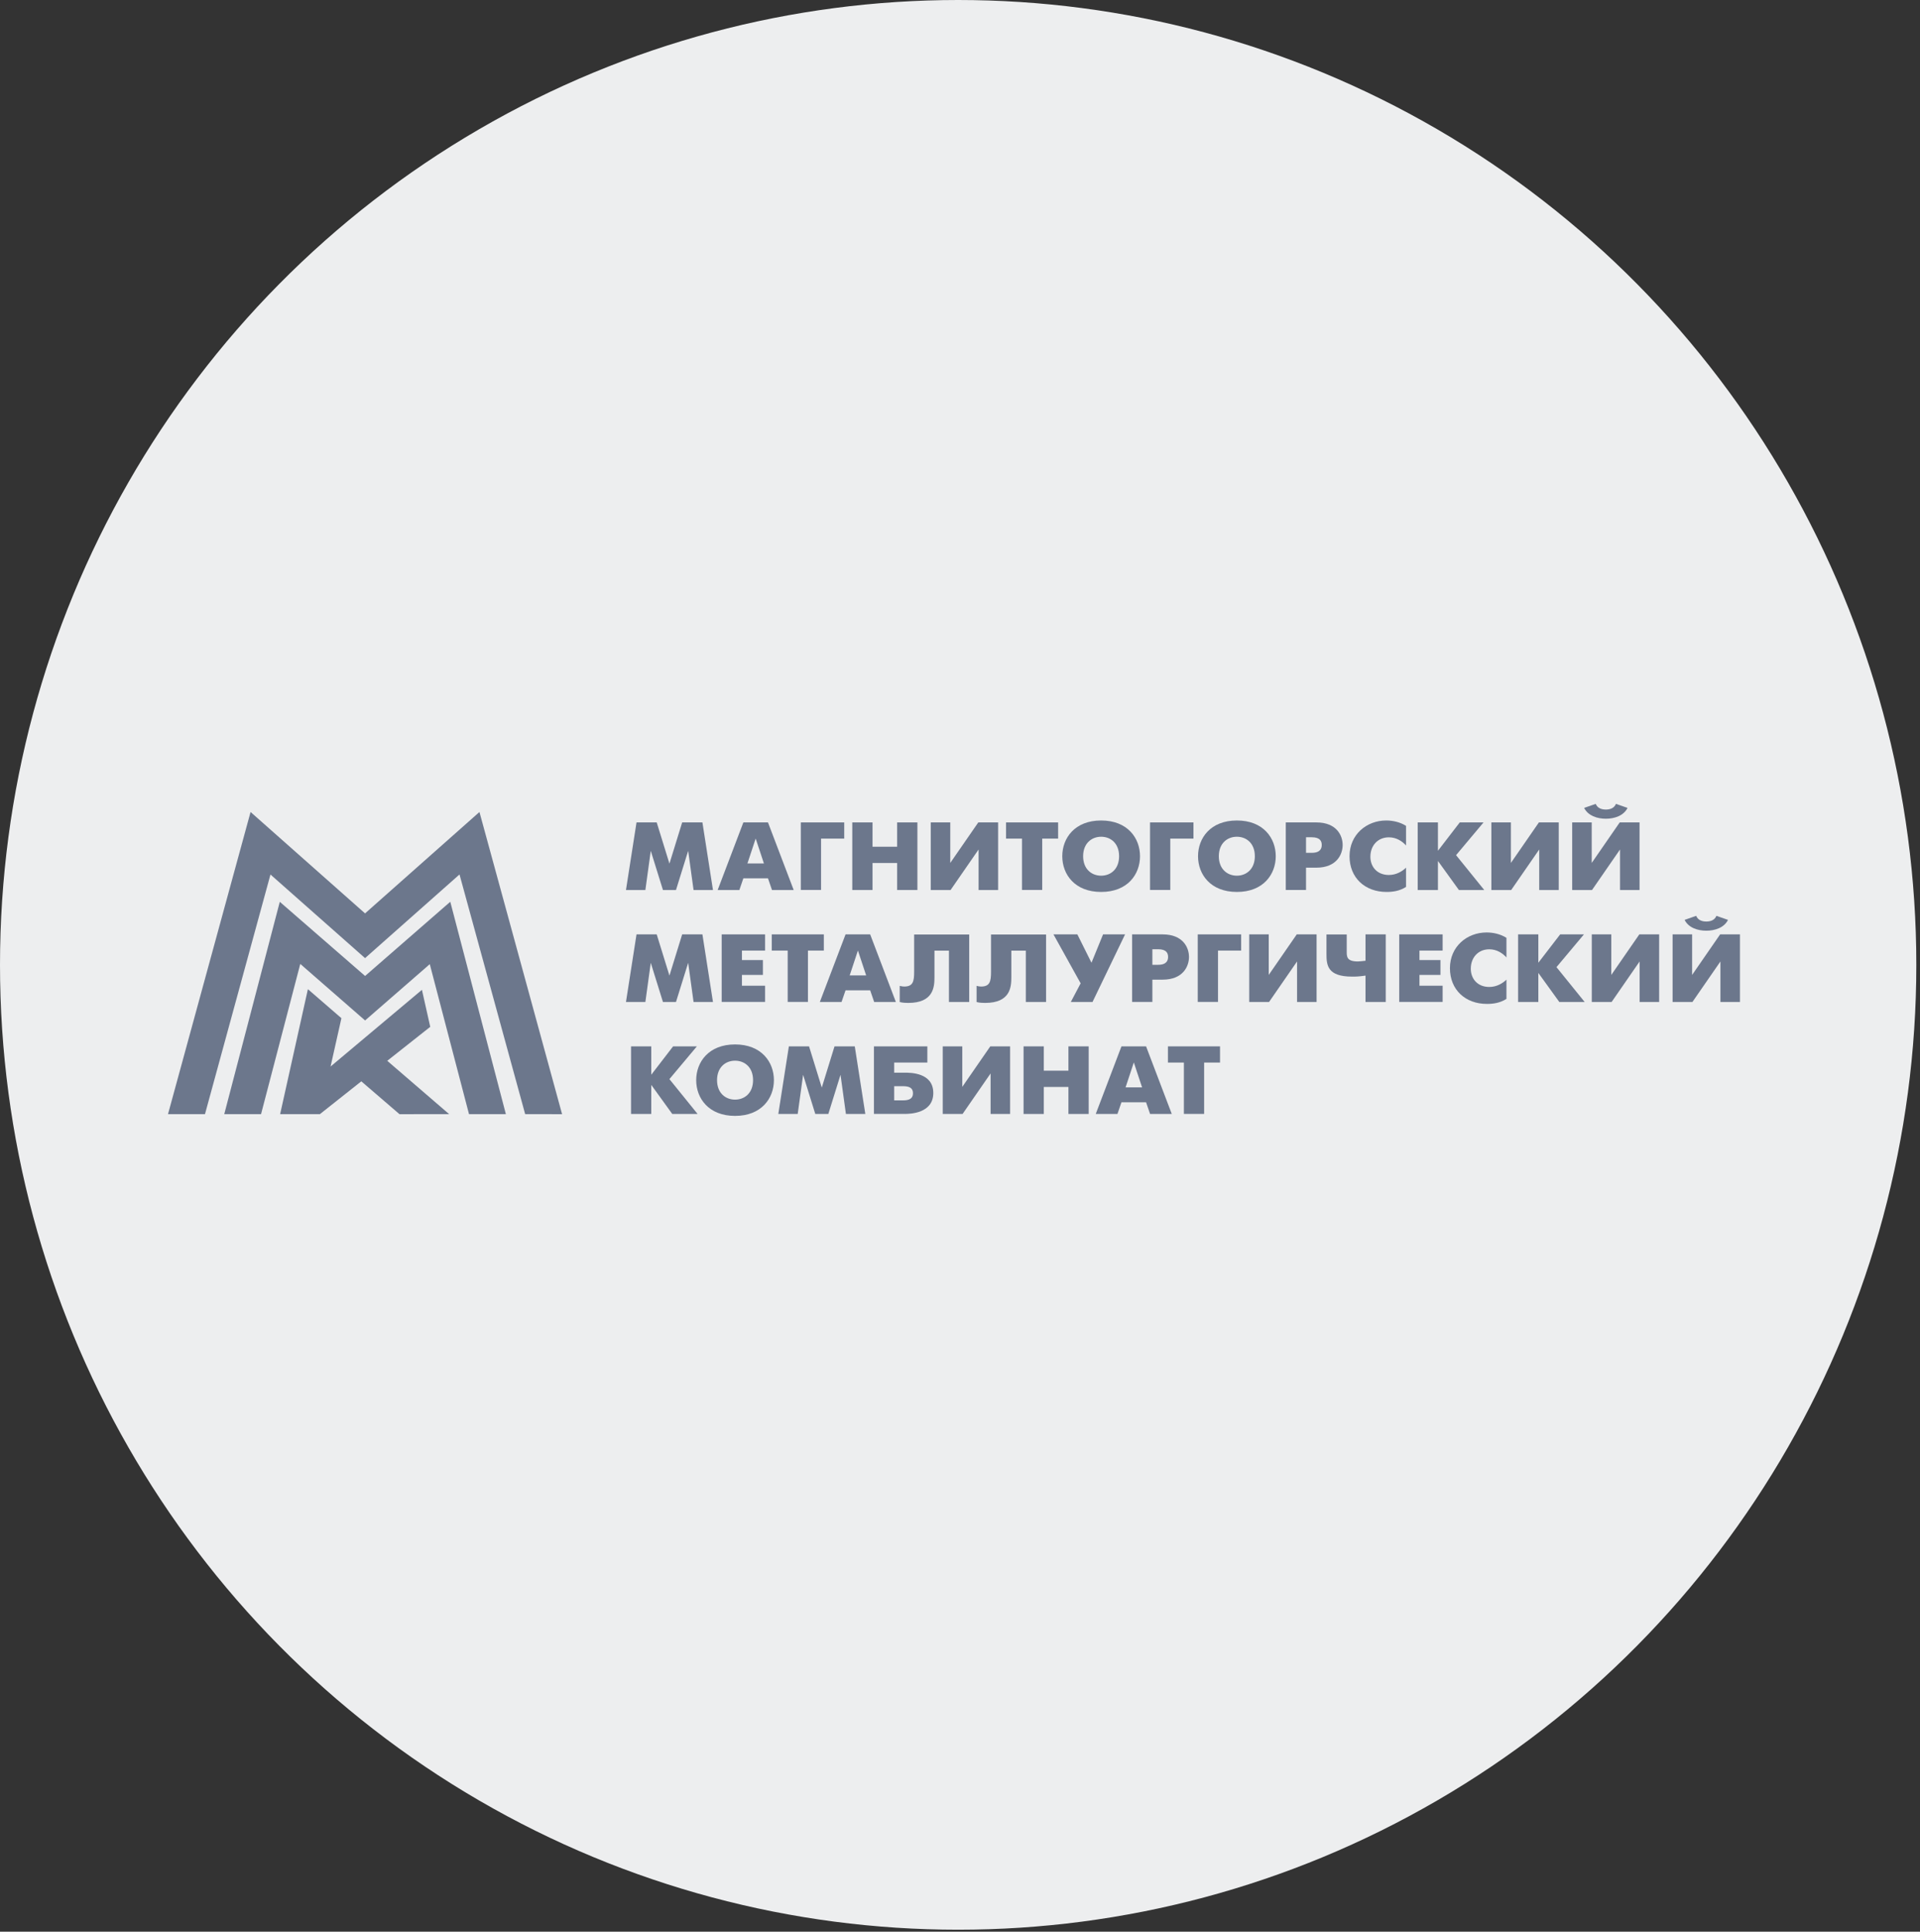
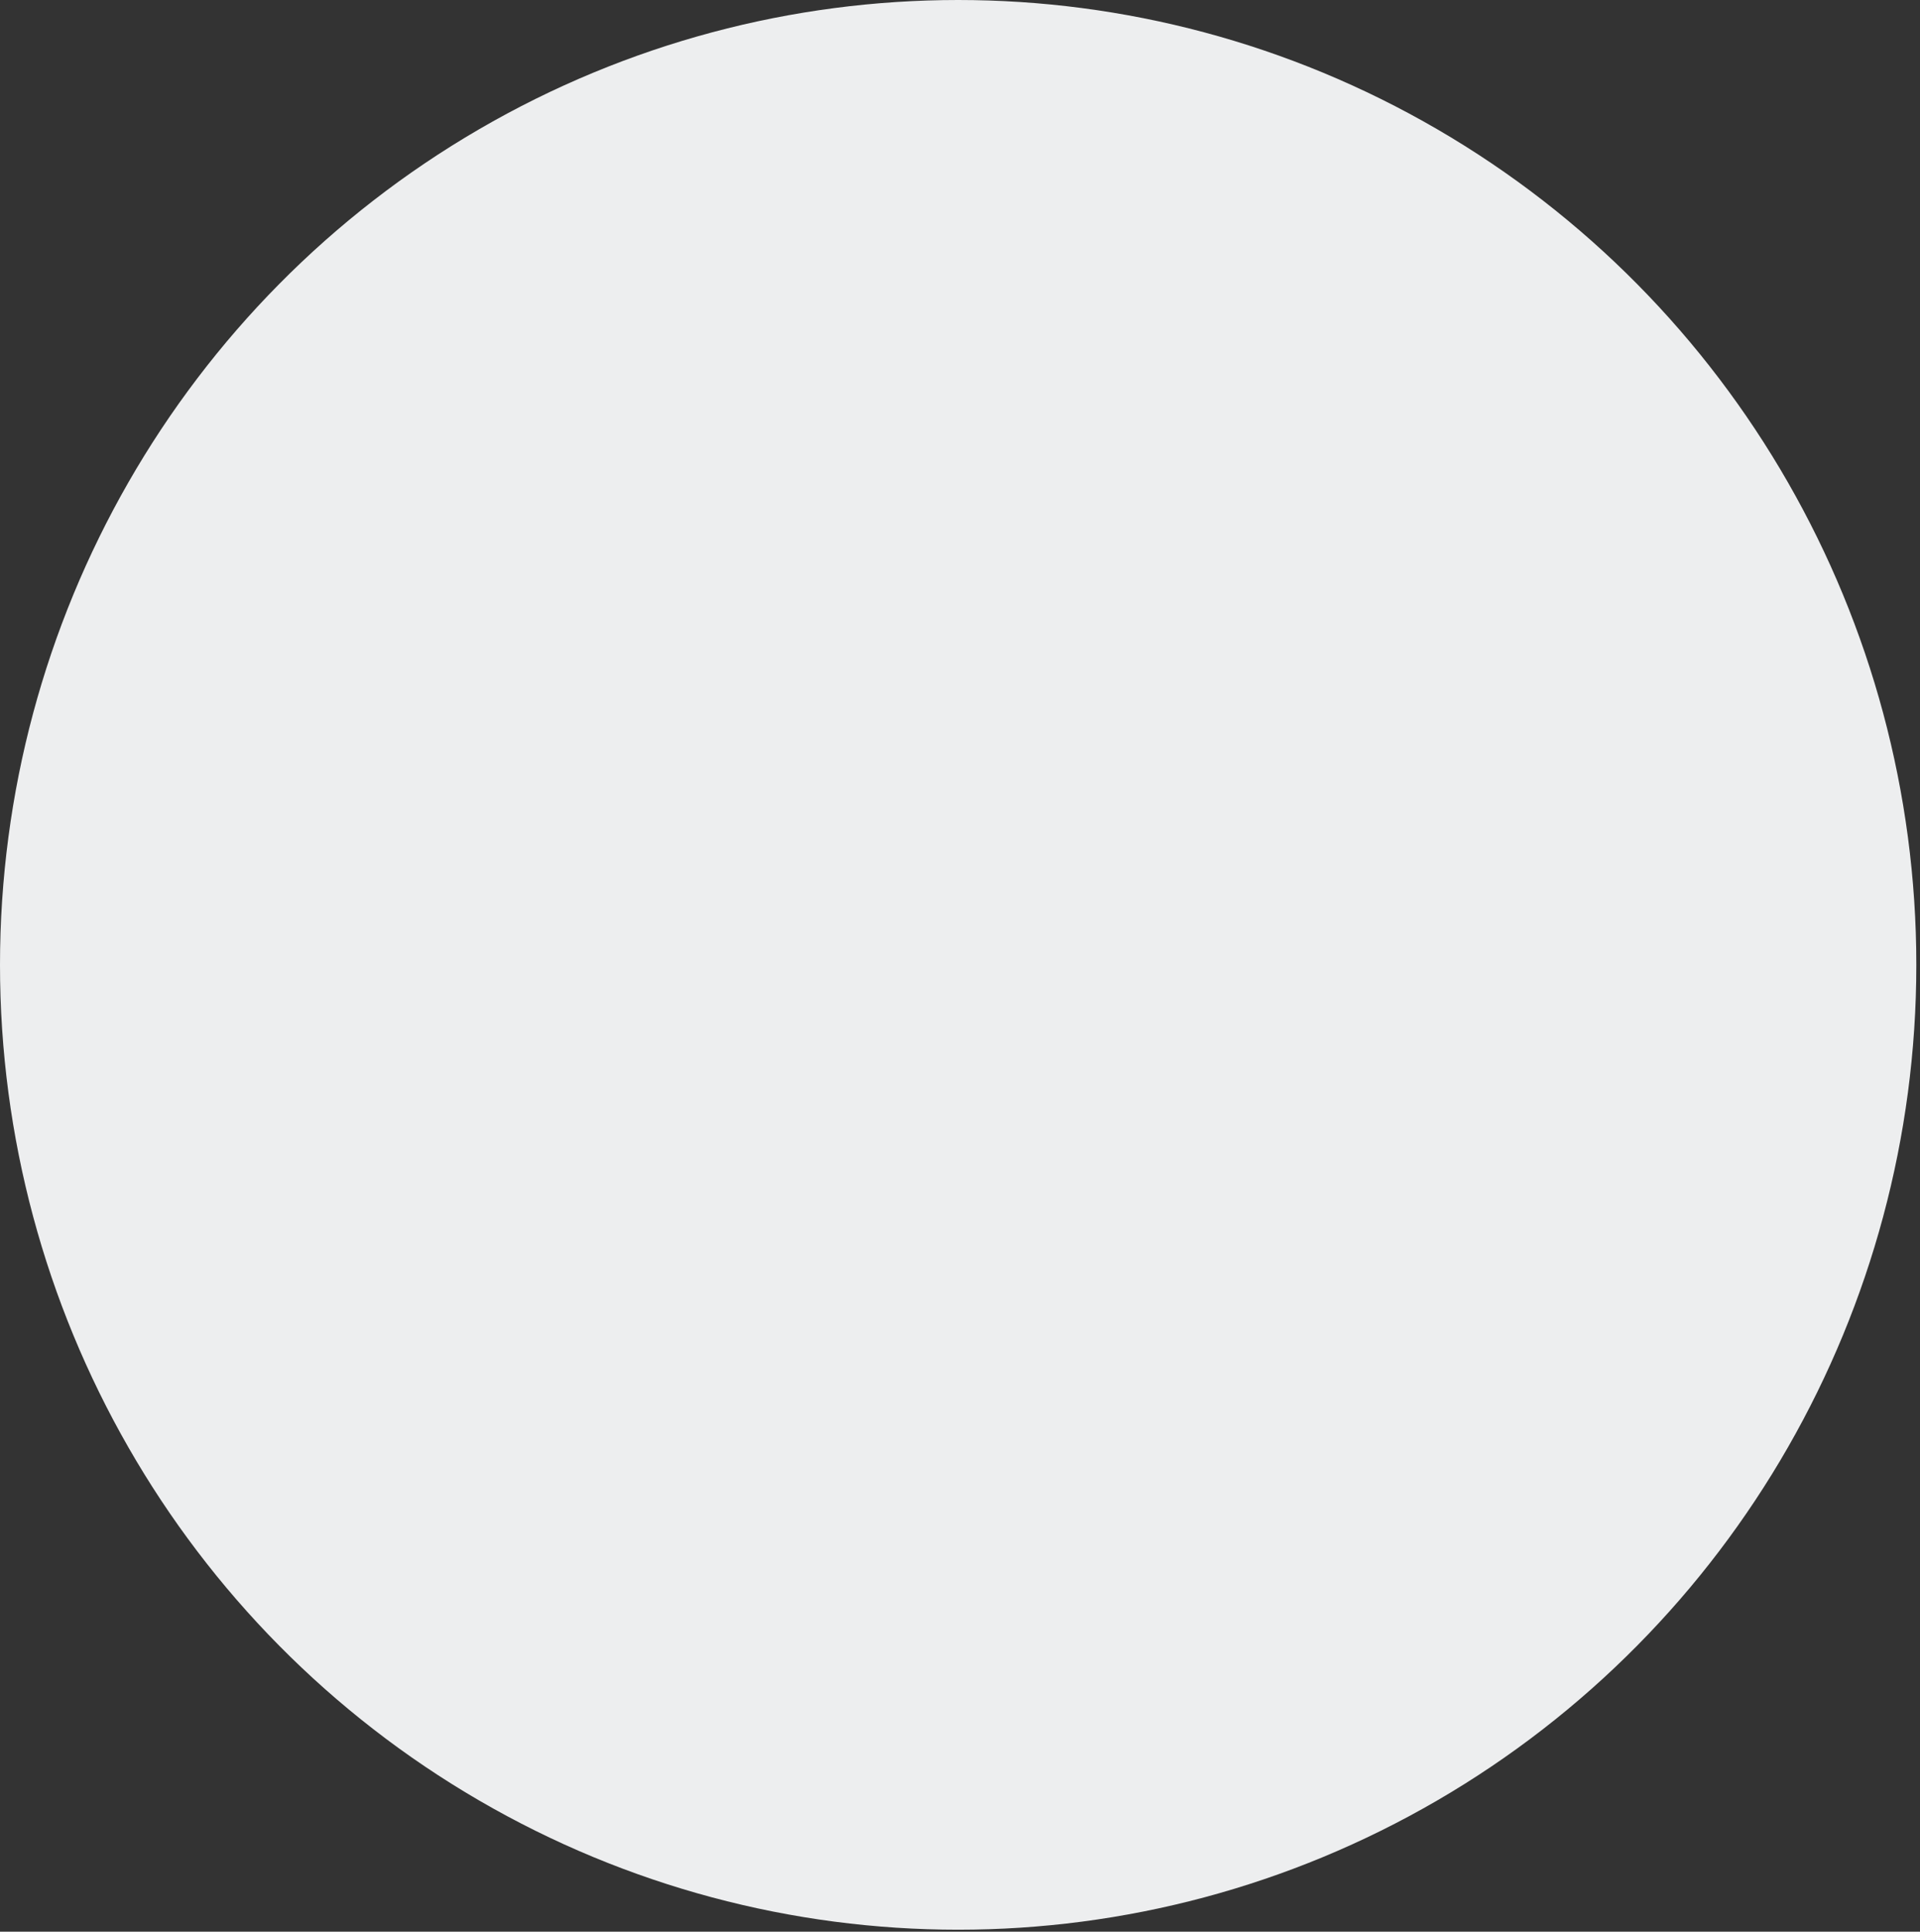
<svg xmlns="http://www.w3.org/2000/svg" width="160" height="161" viewBox="0 0 160 161" fill="none">
  <rect x="0" y="0" width="160" height="161" fill="#333333" stroke="none" />
  <ellipse cx="79.847" cy="80.417" rx="79.847" ry="80.417" fill="#EDEEEF" />
  <g clip-path="url(#clip0_1155_21808)">
    <path d="M39.954 67.677L30.421 76.128L20.881 67.677L14 92.859H17.082L22.539 72.887L30.421 79.856L38.292 72.882L43.764 92.859L46.841 92.863L39.954 67.677Z" fill="#6C778C" />
    <path d="M30.424 81.343L23.316 75.163L18.688 92.859H21.754L25.023 80.339L30.424 85.051L35.815 80.358L39.084 92.859H42.156L37.523 75.158L30.424 81.343Z" fill="#6C778C" />
    <path d="M35.854 85.582L35.161 82.498L27.547 88.891L28.452 84.861L25.658 82.444L23.344 92.859H26.658L30.109 90.124L33.292 92.863L37.43 92.859L32.271 88.414L35.854 85.582Z" fill="#6C778C" />
    <path d="M53.038 68.545H54.726L55.787 71.981L56.848 68.545H58.535L59.414 74.179H57.797L57.348 70.913L56.332 74.179H55.246L54.23 70.913L53.781 74.179H52.164L53.043 68.545H53.038Z" fill="#6C778C" />
    <path d="M61.947 68.545H63.998L66.141 74.179H64.332L63.998 73.204H61.947L61.614 74.179H59.805L61.947 68.545ZM62.28 71.966H63.66L62.973 69.89L62.285 71.966H62.28Z" fill="#6C778C" />
    <path d="M66.734 68.545H70.352V69.895H68.422V74.174H66.734V68.545Z" fill="#6C778C" />
    <path d="M71.023 68.545H72.711V70.572H74.762V68.545H76.45V74.179H74.762V71.927H72.711V74.179H71.023V68.545Z" fill="#6C778C" />
    <path d="M79.189 68.545V71.922L81.524 68.545H83.176V74.179H81.549V70.801L79.215 74.179H77.562V68.545H79.189Z" fill="#6C778C" />
    <path d="M85.16 69.895H83.836V68.545H88.176V69.895H86.852V74.174H85.165V69.895H85.16Z" fill="#6C778C" />
    <path d="M88.523 71.362C88.523 69.856 89.559 68.384 91.762 68.384C93.965 68.384 95.001 69.856 95.001 71.362C95.001 72.868 93.97 74.34 91.762 74.34C89.554 74.34 88.523 72.868 88.523 71.362ZM93.258 71.362C93.258 70.275 92.545 69.739 91.762 69.739C90.979 69.739 90.261 70.28 90.261 71.362C90.261 72.444 90.974 72.985 91.762 72.985C92.55 72.985 93.258 72.444 93.258 71.362Z" fill="#6C778C" />
    <path d="M95.836 68.545H99.454V69.895H97.523V74.174H95.836V68.545Z" fill="#6C778C" />
    <path d="M99.836 71.362C99.836 69.856 100.867 68.384 103.075 68.384C105.282 68.384 106.313 69.856 106.313 71.362C106.313 72.868 105.282 74.34 103.075 74.34C100.867 74.34 99.836 72.868 99.836 71.362ZM104.57 71.362C104.57 70.275 103.858 69.739 103.07 69.739C102.281 69.739 101.569 70.28 101.569 71.362C101.569 72.444 102.286 72.985 103.07 72.985C103.853 72.985 104.57 72.444 104.57 71.362Z" fill="#6C778C" />
    <path d="M107.148 68.545H109.69C111.403 68.545 111.888 69.656 111.888 70.426C111.888 71.196 111.398 72.317 109.69 72.317H108.836V74.174H107.148V68.545ZM108.836 71.079H109.316C110.064 71.079 110.145 70.67 110.145 70.426C110.145 70.143 110.043 69.783 109.316 69.783H108.836V71.079Z" fill="#6C778C" />
    <path d="M117.17 73.921C116.629 74.267 116.058 74.34 115.543 74.34C113.754 74.34 112.461 73.165 112.461 71.362C112.461 69.559 113.881 68.384 115.518 68.384C116.053 68.384 116.665 68.511 117.17 68.833V70.465C116.862 70.129 116.387 69.788 115.74 69.788C114.81 69.788 114.199 70.48 114.199 71.406C114.199 72.259 114.775 72.926 115.74 72.926C116.366 72.926 116.862 72.615 117.17 72.317V73.921Z" fill="#6C778C" />
    <path d="M118.141 68.545H119.828V70.909L121.647 68.545H123.628L121.339 71.274L123.688 74.179H121.576L119.828 71.757V74.179H118.141V68.545Z" fill="#6C778C" />
-     <path d="M125.908 68.545V71.922L128.242 68.545H129.895V74.179H128.268V70.801L125.933 74.179H124.281V68.545H125.908Z" fill="#6C778C" />
    <path d="M132.643 68.545V71.922L134.977 68.545H136.629V74.179H135.002V70.801L132.668 74.179H131.016V68.545H132.643ZM135.629 67.336C135.3 67.994 134.532 68.238 133.82 68.238C133.107 68.238 132.339 67.994 132.011 67.336L132.976 67C133.133 67.385 133.512 67.473 133.82 67.473C134.128 67.473 134.507 67.385 134.663 67L135.629 67.336Z" fill="#6C778C" />
    <path d="M53.038 77.877H54.726L55.787 81.313L56.848 77.877H58.535L59.414 83.511H57.797L57.348 80.246L56.332 83.511H55.246L54.23 80.246L53.781 83.511H52.164L53.043 77.877H53.038Z" fill="#6C778C" />
    <path d="M60.141 77.877H63.758V79.227H61.828V80.017H63.576V81.255H61.828V82.156H63.758V83.506H60.141V77.873V77.877Z" fill="#6C778C" />
    <path d="M65.636 79.227H64.312V77.877H68.653V79.227H67.329V83.506H65.641V79.227H65.636Z" fill="#6C778C" />
    <path d="M70.463 77.877H72.514L74.656 83.511H72.847L72.514 82.537H70.463L70.129 83.511H68.32L70.463 77.877ZM70.801 81.299H72.18L71.493 79.222L70.806 81.299H70.801Z" fill="#6C778C" />
    <path d="M80.767 77.877V83.511H79.079V79.232H77.872V81.455C77.872 82.268 77.786 83.589 75.684 83.589C75.436 83.589 75.244 83.579 74.977 83.516V82.166C75.108 82.2 75.224 82.225 75.345 82.225C76.088 82.225 76.179 81.791 76.179 80.992V77.887H80.762L80.767 77.877Z" fill="#6C778C" />
    <path d="M87.173 77.877V83.511H85.485V79.232H84.278V81.455C84.278 82.268 84.192 83.589 82.09 83.589C81.843 83.589 81.651 83.579 81.383 83.516V82.166C81.514 82.2 81.63 82.225 81.752 82.225C82.494 82.225 82.585 81.791 82.585 80.992V77.887H87.168L87.173 77.877Z" fill="#6C778C" />
    <path d="M89.78 77.877L90.957 80.241L91.922 77.877H93.756L91.043 83.511H89.234L90.053 81.957L87.789 77.877H89.78Z" fill="#6C778C" />
    <path d="M94.344 77.877H96.885C98.598 77.877 99.083 78.989 99.083 79.759C99.083 80.529 98.593 81.65 96.885 81.65H96.031V83.506H94.344V77.873V77.877ZM96.031 80.412H96.511C97.259 80.412 97.34 80.002 97.34 79.759C97.34 79.476 97.239 79.115 96.511 79.115H96.031V80.412Z" fill="#6C778C" />
-     <path d="M99.812 77.877H103.43V79.227H101.5V83.506H99.812V77.873V77.877Z" fill="#6C778C" />
    <path d="M105.728 77.877V81.255L108.063 77.877H109.715V83.511H108.088V80.134L105.754 83.511H104.102V77.877H105.728Z" fill="#6C778C" />
    <path d="M113.793 81.313C113.171 81.396 113.045 81.396 112.666 81.396C110.625 81.396 110.539 80.446 110.539 79.515V77.882H112.227V79.291C112.227 79.725 112.216 80.134 113.156 80.134C113.293 80.134 113.464 80.109 113.793 80.075V77.877H115.48V83.511H113.793V81.313Z" fill="#6C778C" />
    <path d="M116.602 77.877H120.219V79.227H118.289V80.017H120.037V81.255H118.289V82.156H120.219V83.506H116.602V77.873V77.877Z" fill="#6C778C" />
    <path d="M125.537 83.253C124.996 83.599 124.425 83.672 123.91 83.672C122.117 83.672 120.828 82.498 120.828 80.695C120.828 78.891 122.248 77.717 123.885 77.717C124.42 77.717 125.032 77.844 125.537 78.165V79.798C125.229 79.462 124.754 79.12 124.107 79.12C123.178 79.12 122.566 79.812 122.566 80.738C122.566 81.591 123.142 82.259 124.107 82.259C124.734 82.259 125.229 81.947 125.537 81.65V83.253Z" fill="#6C778C" />
    <path d="M126.508 77.877H128.195V80.241L130.014 77.877H131.995L129.706 80.607L132.055 83.511H129.943L128.195 81.089V83.511H126.508V77.877Z" fill="#6C778C" />
    <path d="M134.275 77.877V81.255L136.61 77.877H138.262V83.511H136.635V80.134L134.301 83.511H132.648V77.877H134.275Z" fill="#6C778C" />
    <path d="M141.01 77.877V81.255L143.344 77.877H144.996V83.511H143.369V80.134L141.035 83.511H139.383V77.877H141.01ZM144.001 76.669C143.672 77.327 142.904 77.57 142.192 77.57C141.48 77.57 140.712 77.327 140.383 76.669L141.348 76.332C141.505 76.718 141.884 76.805 142.192 76.805C142.5 76.805 142.879 76.718 143.036 76.332L144.001 76.669Z" fill="#6C778C" />
-     <path d="M52.586 87.21H54.273V89.574L56.092 87.21H58.073L55.784 89.94L58.133 92.844H56.022L54.273 90.422V92.844H52.586V87.21Z" fill="#6C778C" />
    <path d="M58.016 90.027C58.016 88.521 59.051 87.049 61.254 87.049C63.457 87.049 64.493 88.521 64.493 90.027C64.493 91.533 63.457 93.005 61.254 93.005C59.051 93.005 58.016 91.533 58.016 90.027ZM62.755 90.027C62.755 88.94 62.042 88.404 61.254 88.404C60.466 88.404 59.754 88.945 59.754 90.027C59.754 91.109 60.466 91.65 61.254 91.65C62.042 91.65 62.755 91.109 62.755 90.027Z" fill="#6C778C" />
    <path d="M65.733 87.21H67.421L68.482 90.646L69.543 87.21H71.231L72.11 92.844H70.493L70.043 89.579L69.028 92.844H67.941L66.926 89.579L66.476 92.844H64.859L65.739 87.21H65.733Z" fill="#6C778C" />
    <path d="M72.828 87.21H77.279V88.56H74.516V89.403H75.405C75.86 89.403 77.775 89.394 77.775 91.095C77.775 92.795 75.844 92.839 75.405 92.839H72.828V87.206V87.21ZM75.238 91.713C75.764 91.713 76.082 91.567 76.082 91.119C76.082 90.671 75.774 90.529 75.238 90.529H74.516V91.713H75.238Z" fill="#6C778C" />
    <path d="M80.189 87.21V90.588L82.524 87.21H84.176V92.844H82.549V89.467L80.215 92.844H78.562V87.21H80.189Z" fill="#6C778C" />
    <path d="M85.297 87.21H86.984V89.238H89.036V87.21H90.723V92.844H89.036V90.593H86.984V92.844H85.297V87.21Z" fill="#6C778C" />
    <path d="M93.455 87.21H95.506L97.648 92.844H95.84L95.506 91.87H93.455L93.121 92.844H91.312L93.455 87.21ZM93.793 90.627H95.173L94.485 88.551L93.798 90.627H93.793Z" fill="#6C778C" />
    <path d="M98.657 88.56H97.328V87.21H101.668V88.56H100.344V92.839H98.657V88.56Z" fill="#6C778C" />
  </g>
  <defs>
    <clipPath id="clip0_1155_21808">
-       <rect width="131" height="26" fill="white" transform="translate(14 67)" />
-     </clipPath>
+       </clipPath>
  </defs>
</svg>